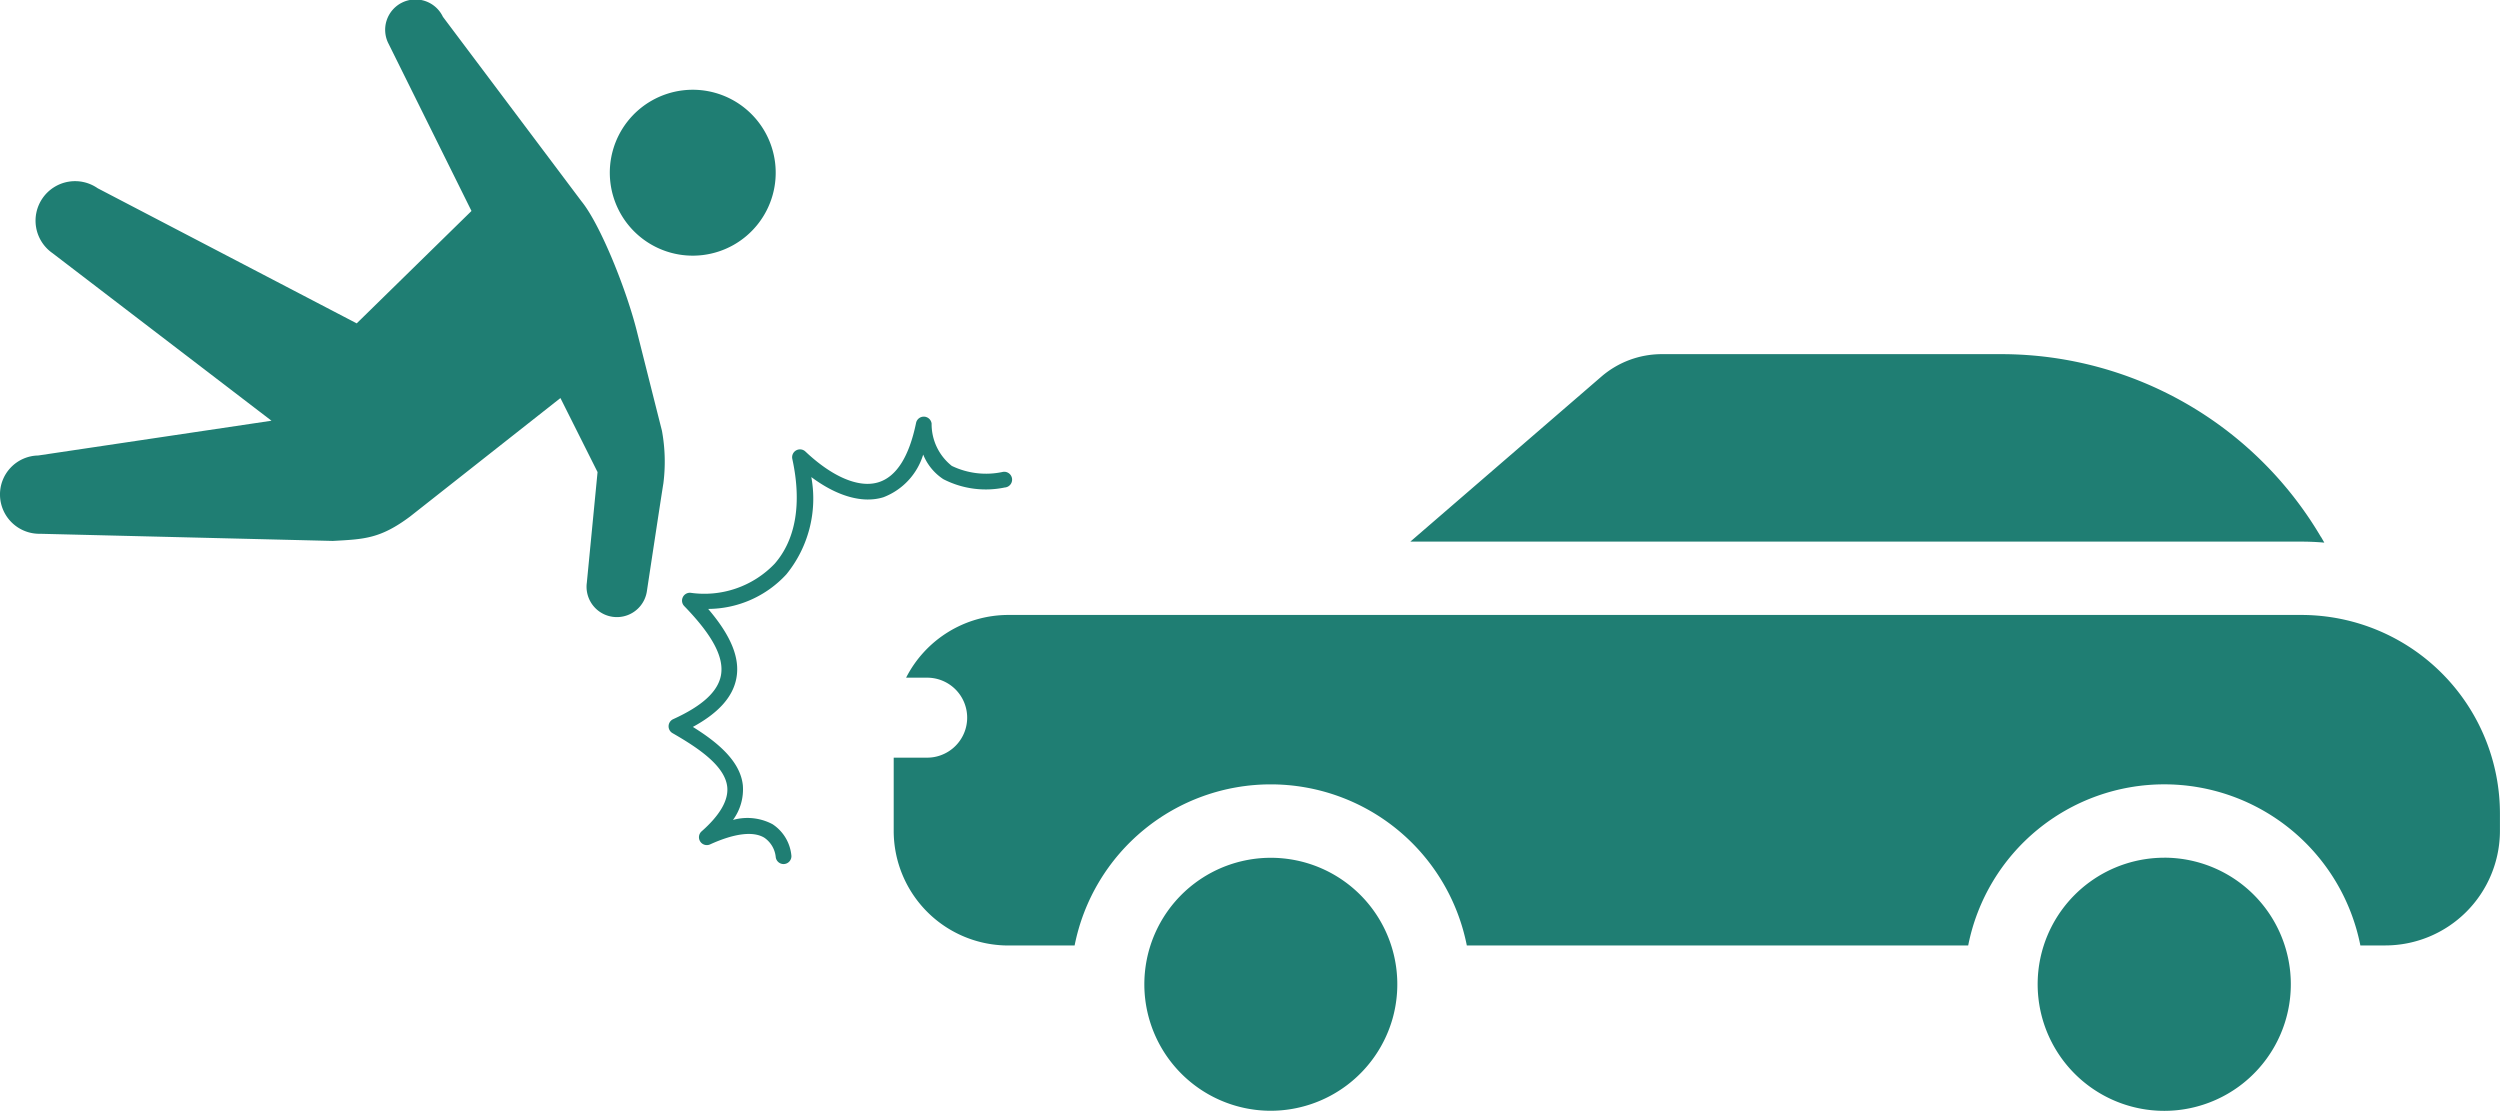
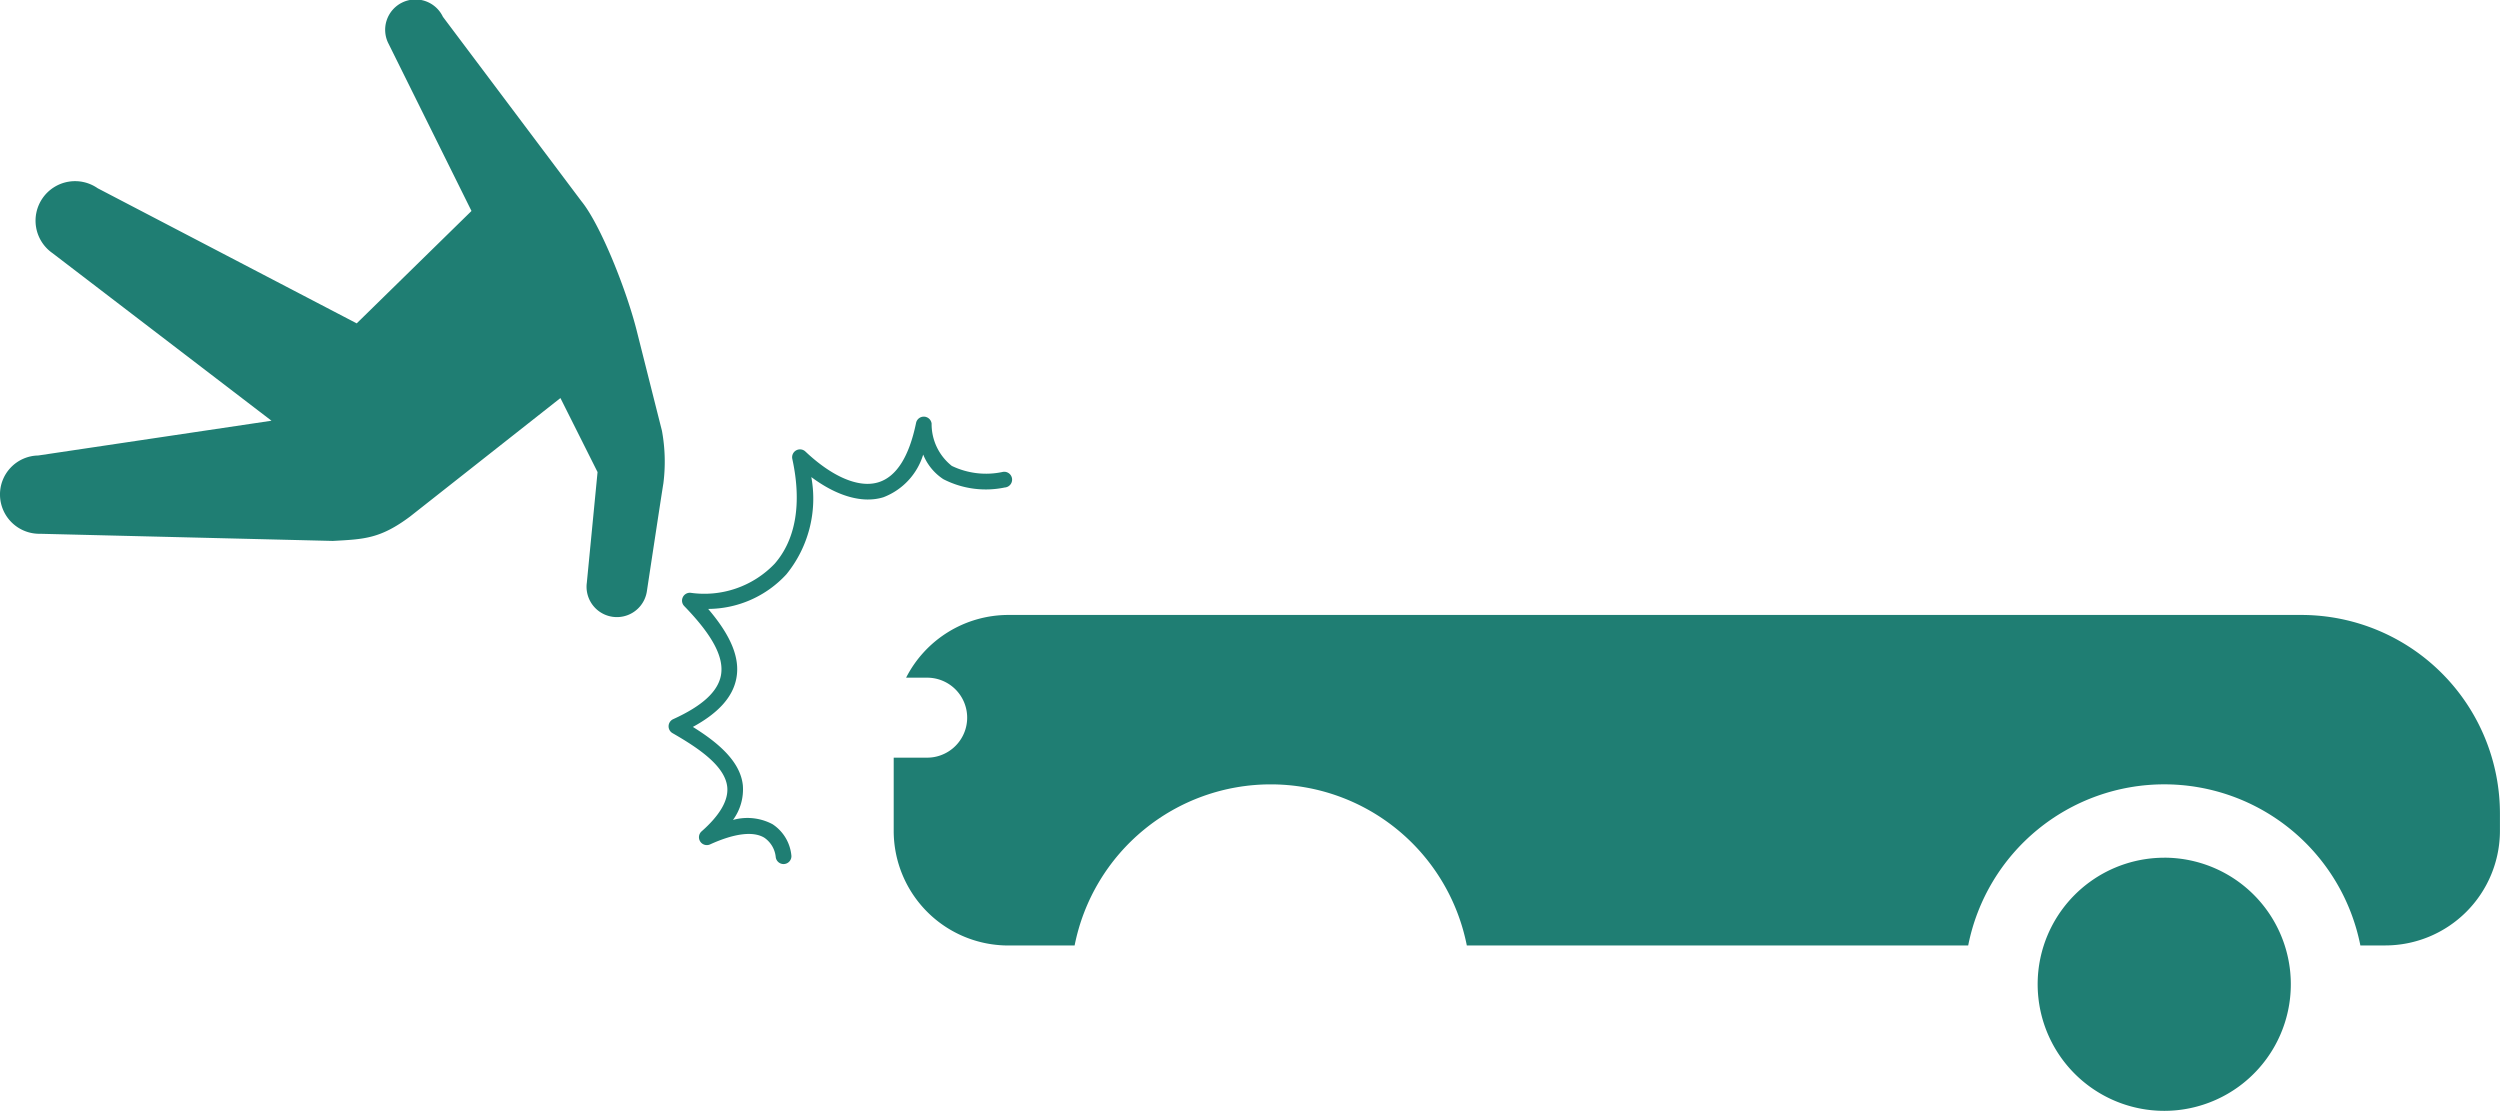
<svg xmlns="http://www.w3.org/2000/svg" width="156.028" height="69.324" viewBox="0 0 156.028 69.324">
  <g id="グループ_471" data-name="グループ 471" transform="translate(0 0)">
    <path id="パス_713" data-name="パス 713" d="M116.407,222.277a.435.435,0,0,1,.024-.06.489.489,0,0,1,.486-.279,6.072,6.072,0,0,0,5.241-1.807c1.328-1.513,1.711-3.776,1.108-6.549a.491.491,0,0,1,.817-.461c1.694,1.6,3.362,2.3,4.574,1.914,1.109-.35,1.9-1.594,2.333-3.7a.492.492,0,0,1,.97.043,3.329,3.329,0,0,0,1.261,2.641,4.931,4.931,0,0,0,3.189.373.491.491,0,1,1,.114.974,5.788,5.788,0,0,1-3.831-.519,3.3,3.3,0,0,1-1.258-1.536,4.14,4.14,0,0,1-2.482,2.663c-1.287.4-2.883-.053-4.5-1.258a7.487,7.487,0,0,1-1.554,6.065,6.676,6.676,0,0,1-4.885,2.164c1.437,1.682,2,3.077,1.759,4.334-.221,1.16-1.109,2.157-2.714,3.03,1.553.965,2.969,2.143,3.121,3.652a3.225,3.225,0,0,1-.617,2.154,3.342,3.342,0,0,1,2.464.263,2.63,2.63,0,0,1,1.183,1.983.491.491,0,0,1-.98.057,1.658,1.658,0,0,0-.719-1.2c-.695-.413-1.862-.266-3.377.423a.491.491,0,0,1-.528-.815c1.143-1.007,1.68-1.939,1.6-2.764-.134-1.318-1.8-2.437-3.415-3.364a.491.491,0,0,1,.041-.873c1.813-.825,2.783-1.714,2.978-2.725.211-1.126-.513-2.5-2.284-4.328A.488.488,0,0,1,116.407,222.277Z" transform="translate(-73.817 -184.941)" fill="#1f7e73" />
    <g id="グループ_470" data-name="グループ 470">
-       <path id="パス_714" data-name="パス 714" d="M119.237,198.251a5.177,5.177,0,1,1,1.971-7.051A5.178,5.178,0,0,1,119.237,198.251Z" transform="translate(-73.461 -182.961)" fill="#1f7e73" />
      <path id="パス_715" data-name="パス 715" d="M111.079,209.3c-.149-.586-1.542-6.117-1.542-6.117-.634-2.592-2.288-6.741-3.484-8.208l-8.644-11.508a1.893,1.893,0,1,0-3.387,1.69l5.171,10.428L92.03,202.6l-16.169-8.434a2.467,2.467,0,0,0-2.817,4.051l13.667,10.459-14.56,2.17a2.431,2.431,0,0,0-2.384,2.495,2.456,2.456,0,0,0,2.508,2.391l18.262.446c1.95-.107,2.96-.128,4.832-1.53l9.375-7.387,2.317,4.62-.67,6.909a1.893,1.893,0,0,0,3.743.565s.935-6.178,1.033-6.753A10.7,10.7,0,0,0,111.079,209.3Z" transform="translate(-69.767 -182.418)" fill="#1f7e73" />
    </g>
    <g id="グループ_473" data-name="グループ 473" transform="translate(55.777 22.099)">
-       <path id="パス_647" data-name="パス 647" d="M782.334,78.336l.209.36c-.474-.042-.957-.063-1.441-.063H725.5l11.925-10.3a5.773,5.773,0,0,1,3.771-1.4H762.43a23.152,23.152,0,0,1,19.9,11.407Z" transform="translate(-693.256 -66.929)" fill="#1f7e73" />
      <path id="パス_648" data-name="パス 648" d="M811.087,98.69h-1.55a12.475,12.475,0,0,0-24.477,0H753.769a12.476,12.476,0,0,0-24.478,0h-4.13A7.154,7.154,0,0,1,718,91.526V86.967h2.09a2.454,2.454,0,0,0,.813-.137,2.495,2.495,0,0,0-.813-4.854h-1.316a7.168,7.168,0,0,1,6.387-3.915h80.686a12.4,12.4,0,0,1,12.4,12.4v1.062a7.164,7.164,0,0,1-7.164,7.164Z" transform="translate(-718 -61.78)" fill="#1f7e73" />
-       <path id="パス_649" data-name="パス 649" d="M772.953,104.213a7.894,7.894,0,1,1,7.6-5.739,7.914,7.914,0,0,1-7.6,5.739Z" transform="translate(-749.422 -56.988)" fill="#1f7e73" />
      <path id="パス_650" data-name="パス 650" d="M734.823,88.418A7.9,7.9,0,1,1,727.3,93.9a7.91,7.91,0,0,1,7.518-5.48Z" transform="translate(-655.525 -56.988)" fill="#1f7e73" />
    </g>
  </g>
</svg>